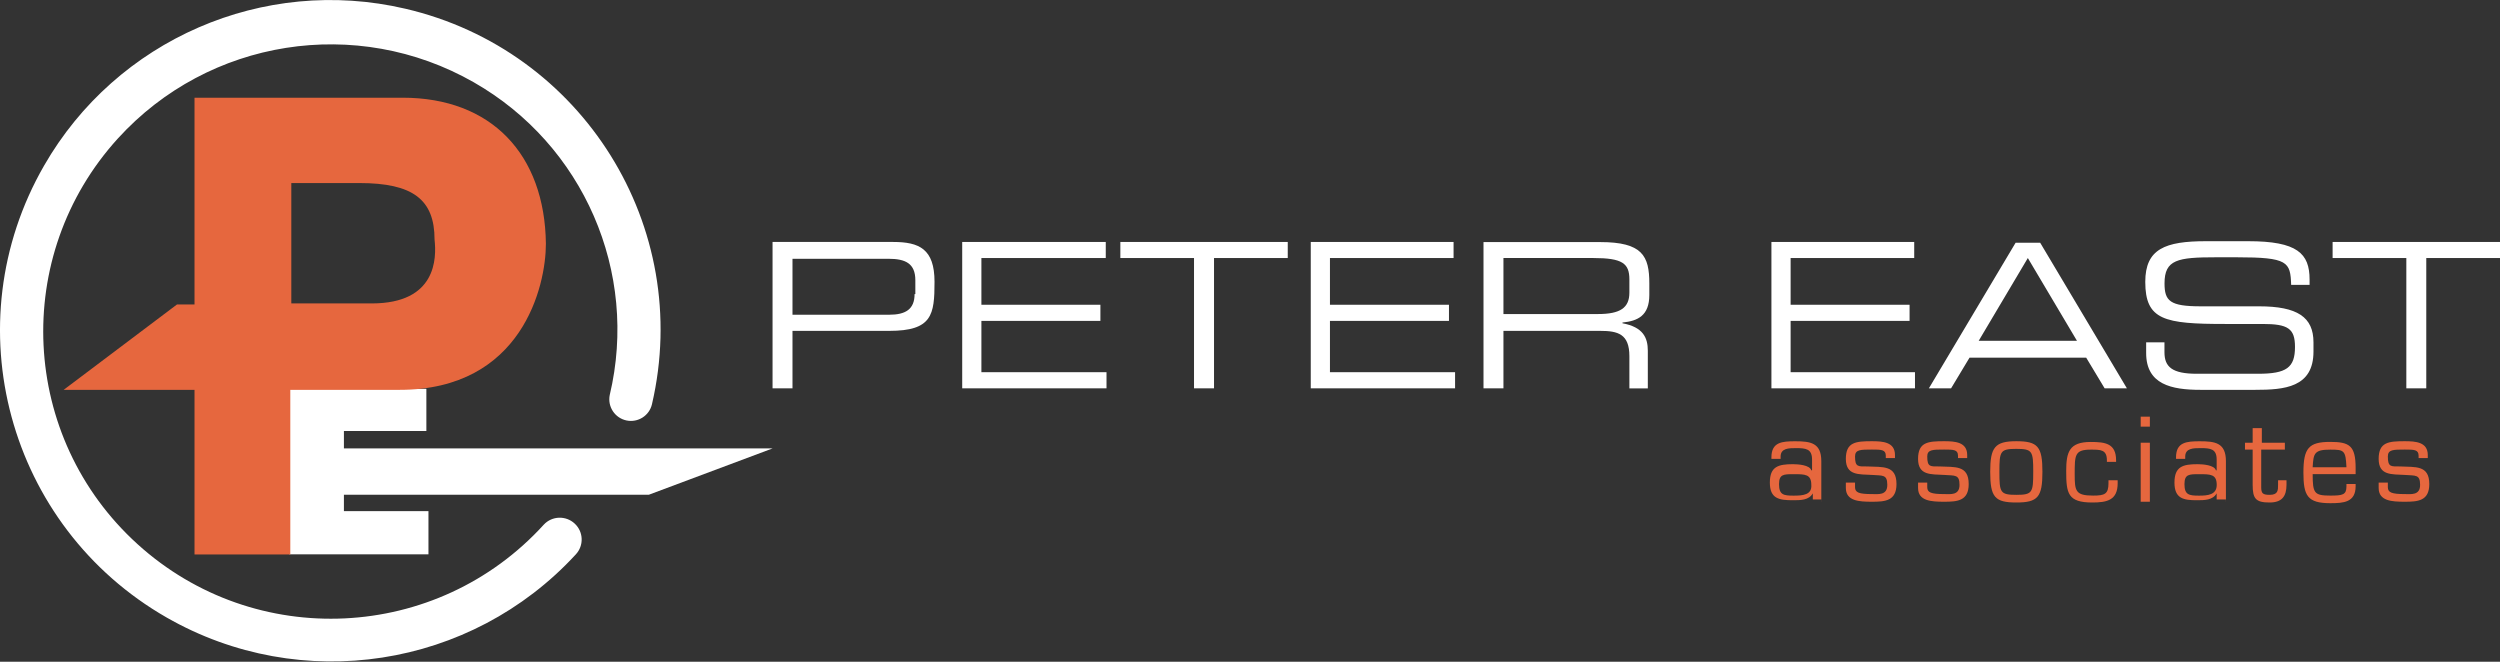
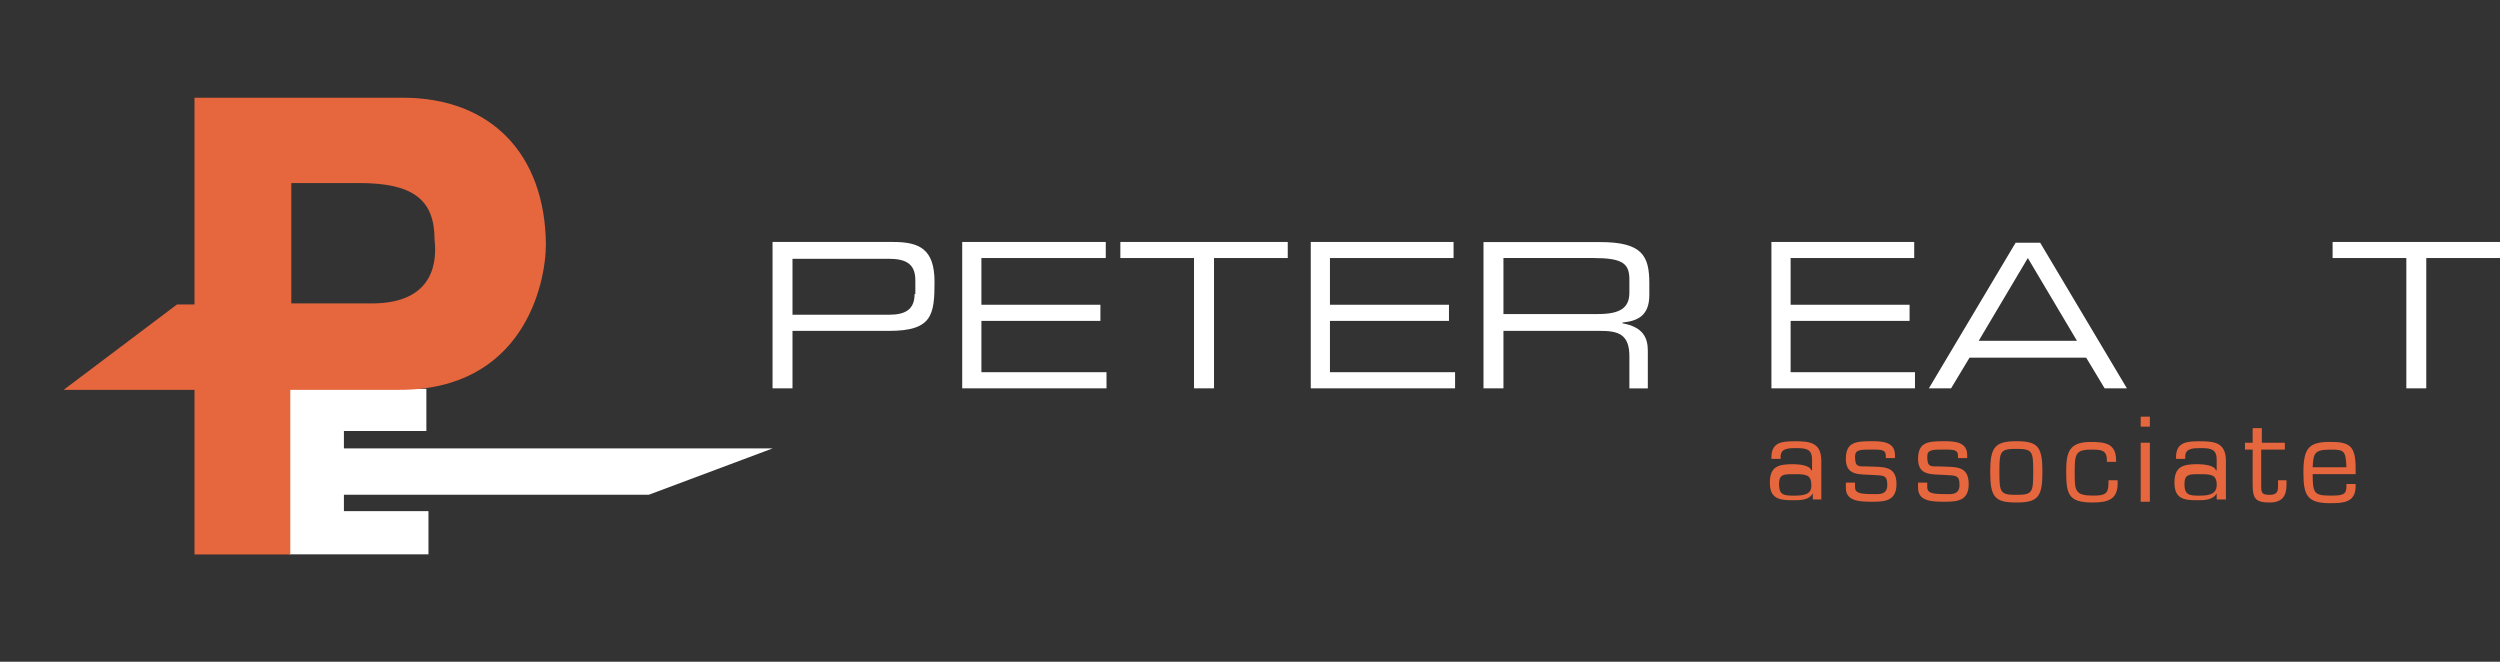
<svg xmlns="http://www.w3.org/2000/svg" width="204" height="54" viewBox="0 0 204 54" fill="none">
  <rect x="0" y="0" width="204" height="54" fill="#333333" stroke="none" />
  <g clip-path="url(#clip0_7161_633)">
-     <path d="M3.598 13.513C-3.845 26.446 0.631 42.956 13.592 50.386C24.562 56.674 38.426 54.537 46.983 45.242C47.656 44.524 47.62 43.397 46.896 42.726C46.177 42.054 45.048 42.09 44.376 42.808C35.66 52.39 20.815 53.102 11.221 44.401C1.622 35.695 0.908 20.876 9.624 11.294C17.026 3.162 29.099 1.256 38.657 6.713C47.615 11.822 52.132 22.208 49.755 32.231C49.56 33.184 50.176 34.117 51.131 34.312C52.065 34.501 52.984 33.917 53.199 32.99C56.567 18.524 47.548 4.069 33.057 0.707C21.487 -1.988 9.512 3.218 3.598 13.513Z" fill="white" />
    <path d="M63.04 36.592L52.953 40.368H28.063V41.711H34.962V45.236H23.607V31.724H34.792V35.167H28.063V36.592H63.04Z" fill="white" />
    <path d="M30.332 24.76H23.771V14.937H29.32C33.694 14.937 35.46 16.28 35.46 19.554C35.629 21.066 35.629 24.76 30.332 24.76ZM32.857 7.973H15.872V24.842H14.445L5.195 31.811H15.872V31.729V45.242H23.689V31.811H32.606C42.61 31.811 44.545 23.336 44.545 19.892C44.458 12.59 40.09 7.973 32.857 7.973Z" fill="#E6673E" />
    <path d="M148.619 40.947V37.632C148.619 36.131 147.741 36.008 146.489 36.008C145.421 36.008 144.548 36.069 144.548 37.319V37.443H145.298V37.253C145.298 36.566 145.986 36.566 146.55 36.566C147.366 36.566 147.864 36.628 147.864 37.504V38.38H147.803C147.679 37.945 146.735 37.878 146.299 37.878C145.108 37.878 144.42 38.068 144.42 39.379C144.42 40.691 145.169 40.819 146.299 40.819C146.925 40.819 147.613 40.819 147.926 40.256V40.758H148.614V40.942L148.619 40.947ZM146.36 40.445C145.544 40.445 145.169 40.384 145.169 39.508C145.169 38.693 145.544 38.693 146.36 38.693C147.3 38.693 147.803 38.693 147.803 39.569C147.864 40.384 147.115 40.445 146.36 40.445Z" fill="#E6673E" />
    <path d="M154.63 37.376H153.881V37.186C153.881 36.684 153.506 36.684 152.751 36.684C151.812 36.684 151.371 36.684 151.371 37.248C151.371 38.124 151.622 38.062 152.371 38.062C153.624 38.124 154.753 37.94 154.753 39.502C154.753 40.881 153.814 40.942 152.751 40.942C151.689 40.942 150.621 40.881 150.621 39.815V39.379H151.371V39.754C151.371 40.189 151.684 40.317 152.751 40.317C153.254 40.317 154.004 40.44 154.004 39.569C154.004 38.698 153.629 38.821 152.751 38.754C151.684 38.693 150.621 38.816 150.621 37.443C150.621 36.069 151.437 36.003 152.751 36.003C153.629 36.003 154.63 36.064 154.63 37.13V37.381V37.376Z" fill="#E6673E" />
    <path d="M160.523 37.376H159.773V37.186C159.773 36.684 159.398 36.684 158.644 36.684C157.705 36.684 157.263 36.684 157.263 37.248C157.263 38.124 157.515 38.062 158.264 38.062C159.517 38.124 160.646 37.94 160.646 39.502C160.646 40.881 159.706 40.942 158.644 40.942C157.581 40.942 156.514 40.881 156.514 39.815V39.379H157.263V39.754C157.263 40.189 157.576 40.317 158.644 40.317C159.147 40.317 159.896 40.44 159.896 39.569C159.896 38.698 159.522 38.821 158.644 38.754C157.576 38.693 156.514 38.816 156.514 37.443C156.514 36.069 157.33 36.003 158.644 36.003C159.522 36.003 160.523 36.064 160.523 37.13V37.381V37.376Z" fill="#E6673E" />
    <path d="M162.401 38.503C162.401 40.568 162.776 41.004 164.532 41.004C166.287 41.004 166.662 40.568 166.662 38.503C166.662 36.438 166.287 36.003 164.532 36.003C162.776 36.003 162.401 36.505 162.401 38.503ZM163.151 38.503C163.151 36.817 163.212 36.628 164.532 36.628C165.851 36.628 165.912 36.817 165.912 38.503C165.912 40.189 165.851 40.379 164.532 40.379C163.212 40.379 163.151 40.189 163.151 38.503Z" fill="#E6673E" />
    <path d="M172.801 39.19V39.441C172.801 40.819 171.923 41.004 170.732 41.004C168.73 41.004 168.602 40.256 168.602 38.442C168.602 36.879 168.854 36.064 170.604 36.064C171.795 36.064 172.673 36.187 172.673 37.565V37.688H171.923V37.565C171.923 36.689 171.42 36.689 170.609 36.689C169.295 36.689 169.295 37.125 169.295 38.688C169.295 40.066 169.357 40.44 170.799 40.44C171.738 40.44 172.052 40.317 172.052 39.441V39.19H172.806H172.801Z" fill="#E6673E" />
    <path d="M175.429 34.814H174.68V33.999H175.429V34.814ZM175.429 40.942H174.68V36.126H175.429V40.942Z" fill="#E6673E" />
    <path d="M181.635 40.947V37.632C181.635 36.131 180.757 36.008 179.505 36.008C178.437 36.008 177.564 36.069 177.564 37.319V37.443H178.314V37.253C178.314 36.566 179.002 36.566 179.566 36.566C180.382 36.566 180.88 36.628 180.88 37.504V38.38H180.819C180.696 37.945 179.751 37.878 179.315 37.878C178.124 37.878 177.436 38.068 177.436 39.379C177.436 40.691 178.185 40.819 179.253 40.819C179.879 40.819 180.567 40.819 180.88 40.256V40.758H181.63V40.942L181.635 40.947ZM179.443 40.445C178.627 40.445 178.252 40.384 178.252 39.508C178.252 38.693 178.627 38.693 179.443 38.693C180.382 38.693 180.885 38.693 180.885 39.569C180.885 40.384 180.136 40.445 179.443 40.445Z" fill="#E6673E" />
    <path d="M186.393 36.689H184.515V39.753C184.515 40.256 184.638 40.379 185.203 40.379C185.89 40.379 185.89 40.005 185.89 39.564V39.19H186.578V39.564C186.578 40.502 186.204 41.004 185.197 41.004C184.068 41.004 183.817 40.691 183.817 39.564V36.689H183.19V36.126H183.817V34.937H184.566V36.126H186.445V36.689H186.383H186.393Z" fill="#E6673E" />
    <path d="M191.47 39.502V39.692C191.47 40.379 191.157 40.44 190.156 40.44C188.842 40.44 188.714 40.251 188.714 38.688H192.219V38.185C192.219 36.371 191.716 36.059 190.151 36.059C188.395 36.059 187.959 36.561 187.959 38.559C187.959 40.435 188.272 41.06 190.151 41.06C191.219 41.06 192.219 40.999 192.219 39.682V39.492H191.47V39.502ZM188.714 38.129C188.775 37.002 188.837 36.689 190.156 36.689C191.285 36.689 191.408 36.751 191.47 38.129H188.714Z" fill="#E6673E" />
-     <path d="M198.107 37.376H197.358V37.186C197.358 36.684 196.983 36.684 196.228 36.684C195.289 36.684 194.848 36.684 194.848 37.248C194.848 38.124 195.099 38.062 195.849 38.062C197.101 38.124 198.23 37.94 198.23 39.502C198.23 40.881 197.291 40.942 196.228 40.942C195.166 40.942 194.098 40.881 194.098 39.815V39.379H194.848V39.754C194.848 40.189 195.161 40.317 196.228 40.317C196.731 40.317 197.481 40.44 197.481 39.569C197.481 38.698 197.106 38.821 196.228 38.754C195.161 38.693 194.098 38.816 194.098 37.443C194.098 36.069 194.914 36.003 196.228 36.003C197.106 36.003 198.107 36.064 198.107 37.13V37.381V37.376Z" fill="#E6673E" />
    <path d="M63.04 31.688H64.667V26.999H72.561C76.067 26.999 76.257 25.688 76.257 22.997C76.257 20.307 75.005 19.744 72.875 19.744H63.04V31.688ZM74.63 23.997C74.63 25.247 73.881 25.682 72.561 25.682H64.667V21.117H72.5C73.881 21.117 74.692 21.491 74.692 22.869V23.997" fill="white" />
    <path d="M78.516 19.744H90.23V21.055H80.082V24.868H89.793V26.185H80.082V30.371H90.291V31.688H78.516V19.744Z" fill="white" />
    <path d="M97.432 21.055H91.421V19.744H105.08V21.055H99.064V31.688H97.432V21.055Z" fill="white" />
    <path d="M106.958 19.744H118.611V21.055H108.524V24.868H118.236V26.185H108.524V30.371H118.734V31.688H106.958V19.744Z" fill="white" />
    <path d="M121.054 31.688H122.681V26.999H130.576C132.019 26.999 132.958 27.25 132.958 29.064V31.693H134.462V28.629C134.462 27.563 134.087 26.692 132.393 26.379V26.318C133.646 26.195 134.585 25.754 134.585 24.068V23.131C134.585 20.881 134.02 19.754 130.576 19.754H121.054V31.698V31.688ZM122.681 25.621V21.055H130.011C132.393 21.055 132.958 21.491 132.958 22.808V23.874C132.958 25.124 132.208 25.626 130.391 25.626H122.681" fill="white" />
    <path d="M144.548 19.744H156.2V21.055H146.114V24.868H155.821V26.185H146.114V30.371H156.262V31.688H144.548V19.744Z" fill="white" />
    <path d="M157.391 31.688H159.208L160.712 29.187H170.234L171.738 31.688H173.555L166.477 19.805H164.475L157.396 31.688H157.391ZM169.48 27.809H161.462L165.471 21.055L169.48 27.809Z" fill="white" />
-     <path d="M175.116 27.932H176.62V28.747C176.62 29.936 177.246 30.499 179.253 30.499H184.263C186.583 30.499 187.271 29.997 187.271 28.311C187.271 26.81 186.706 26.436 184.638 26.436H181.568C176.615 26.436 175.054 26.123 175.054 22.997C175.054 20.307 176.681 19.682 180.008 19.682H183.452C187.461 19.682 188.462 20.681 188.462 22.808V23.243H186.958C186.896 21.368 186.706 20.994 182.513 20.994H180.824C177.693 20.994 176.625 21.183 176.625 23.12C176.625 24.56 177.061 24.996 179.571 24.996H184.335C187.466 24.996 188.78 25.872 188.78 27.937V28.685C188.78 31.627 186.398 31.811 184.017 31.811H179.571C177.19 31.811 175.126 31.375 175.126 28.808V27.932H175.116Z" fill="white" />
    <path d="M196.357 21.055H190.341V19.744H204V21.055H197.984V31.688H196.357V21.055Z" fill="white" />
  </g>
  <defs>
    <clipPath id="clip0_7161_633">
      <rect width="204" height="53.973" fill="white" />
    </clipPath>
  </defs>
</svg>